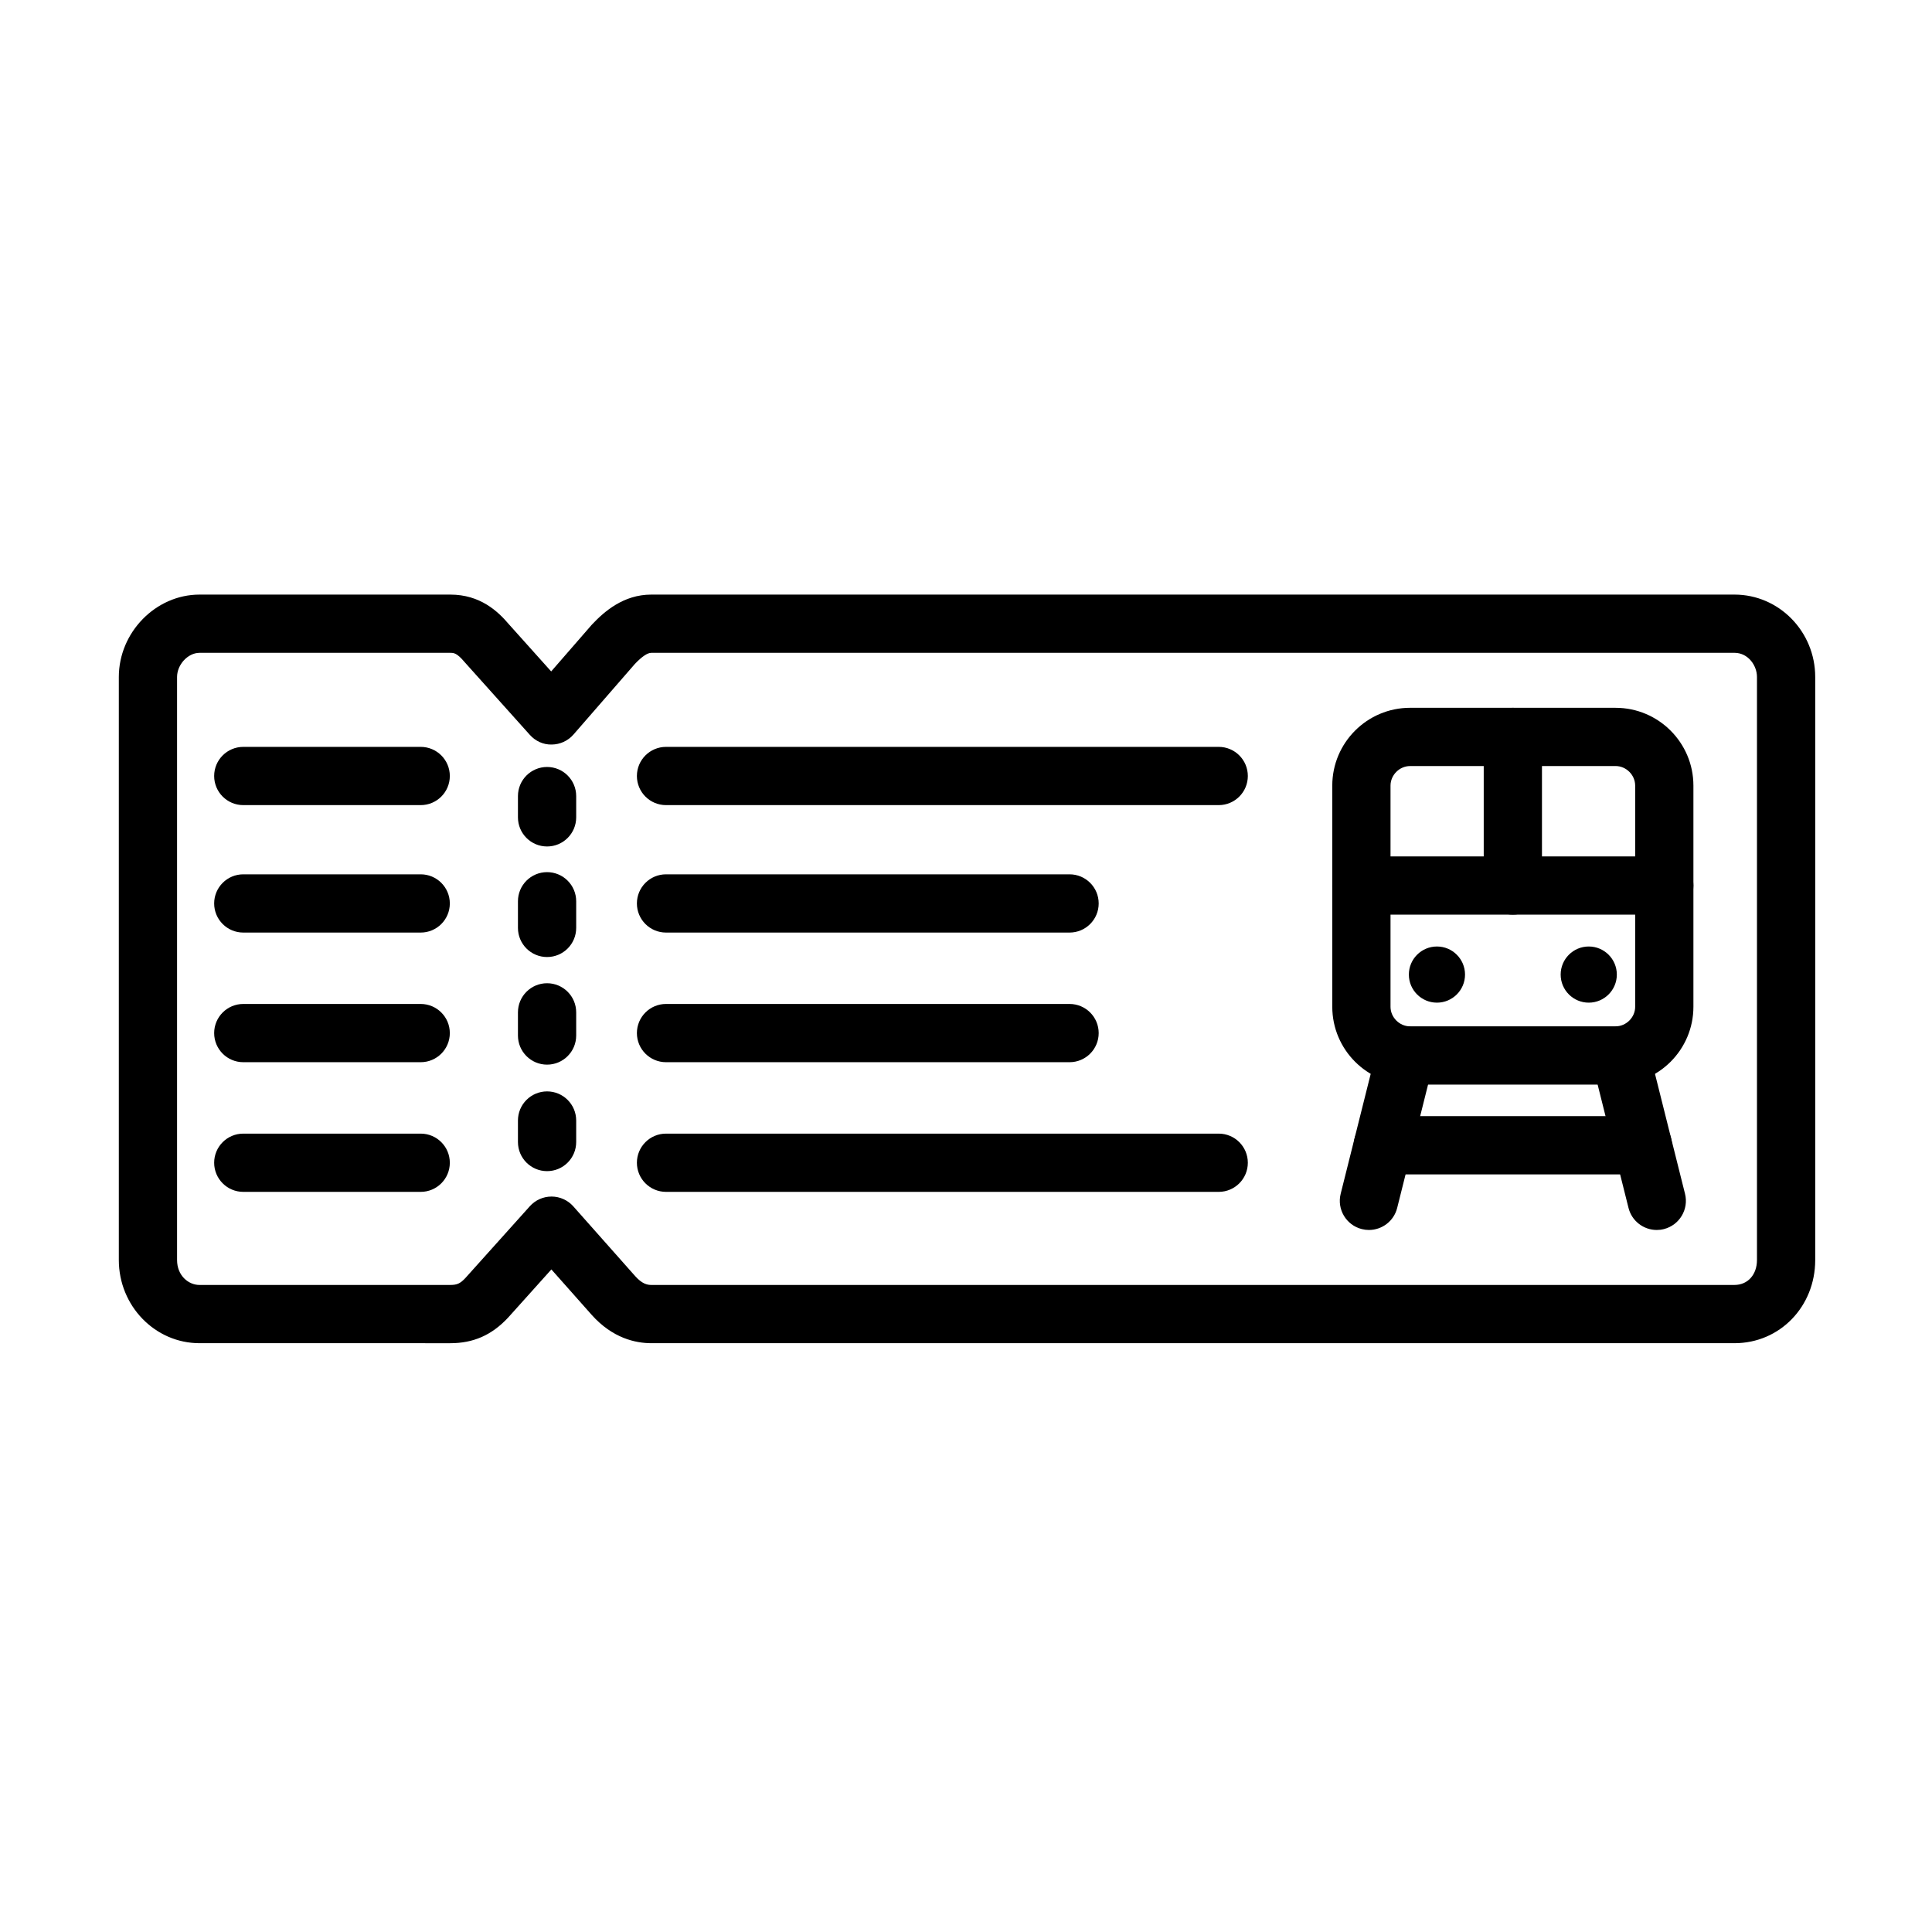
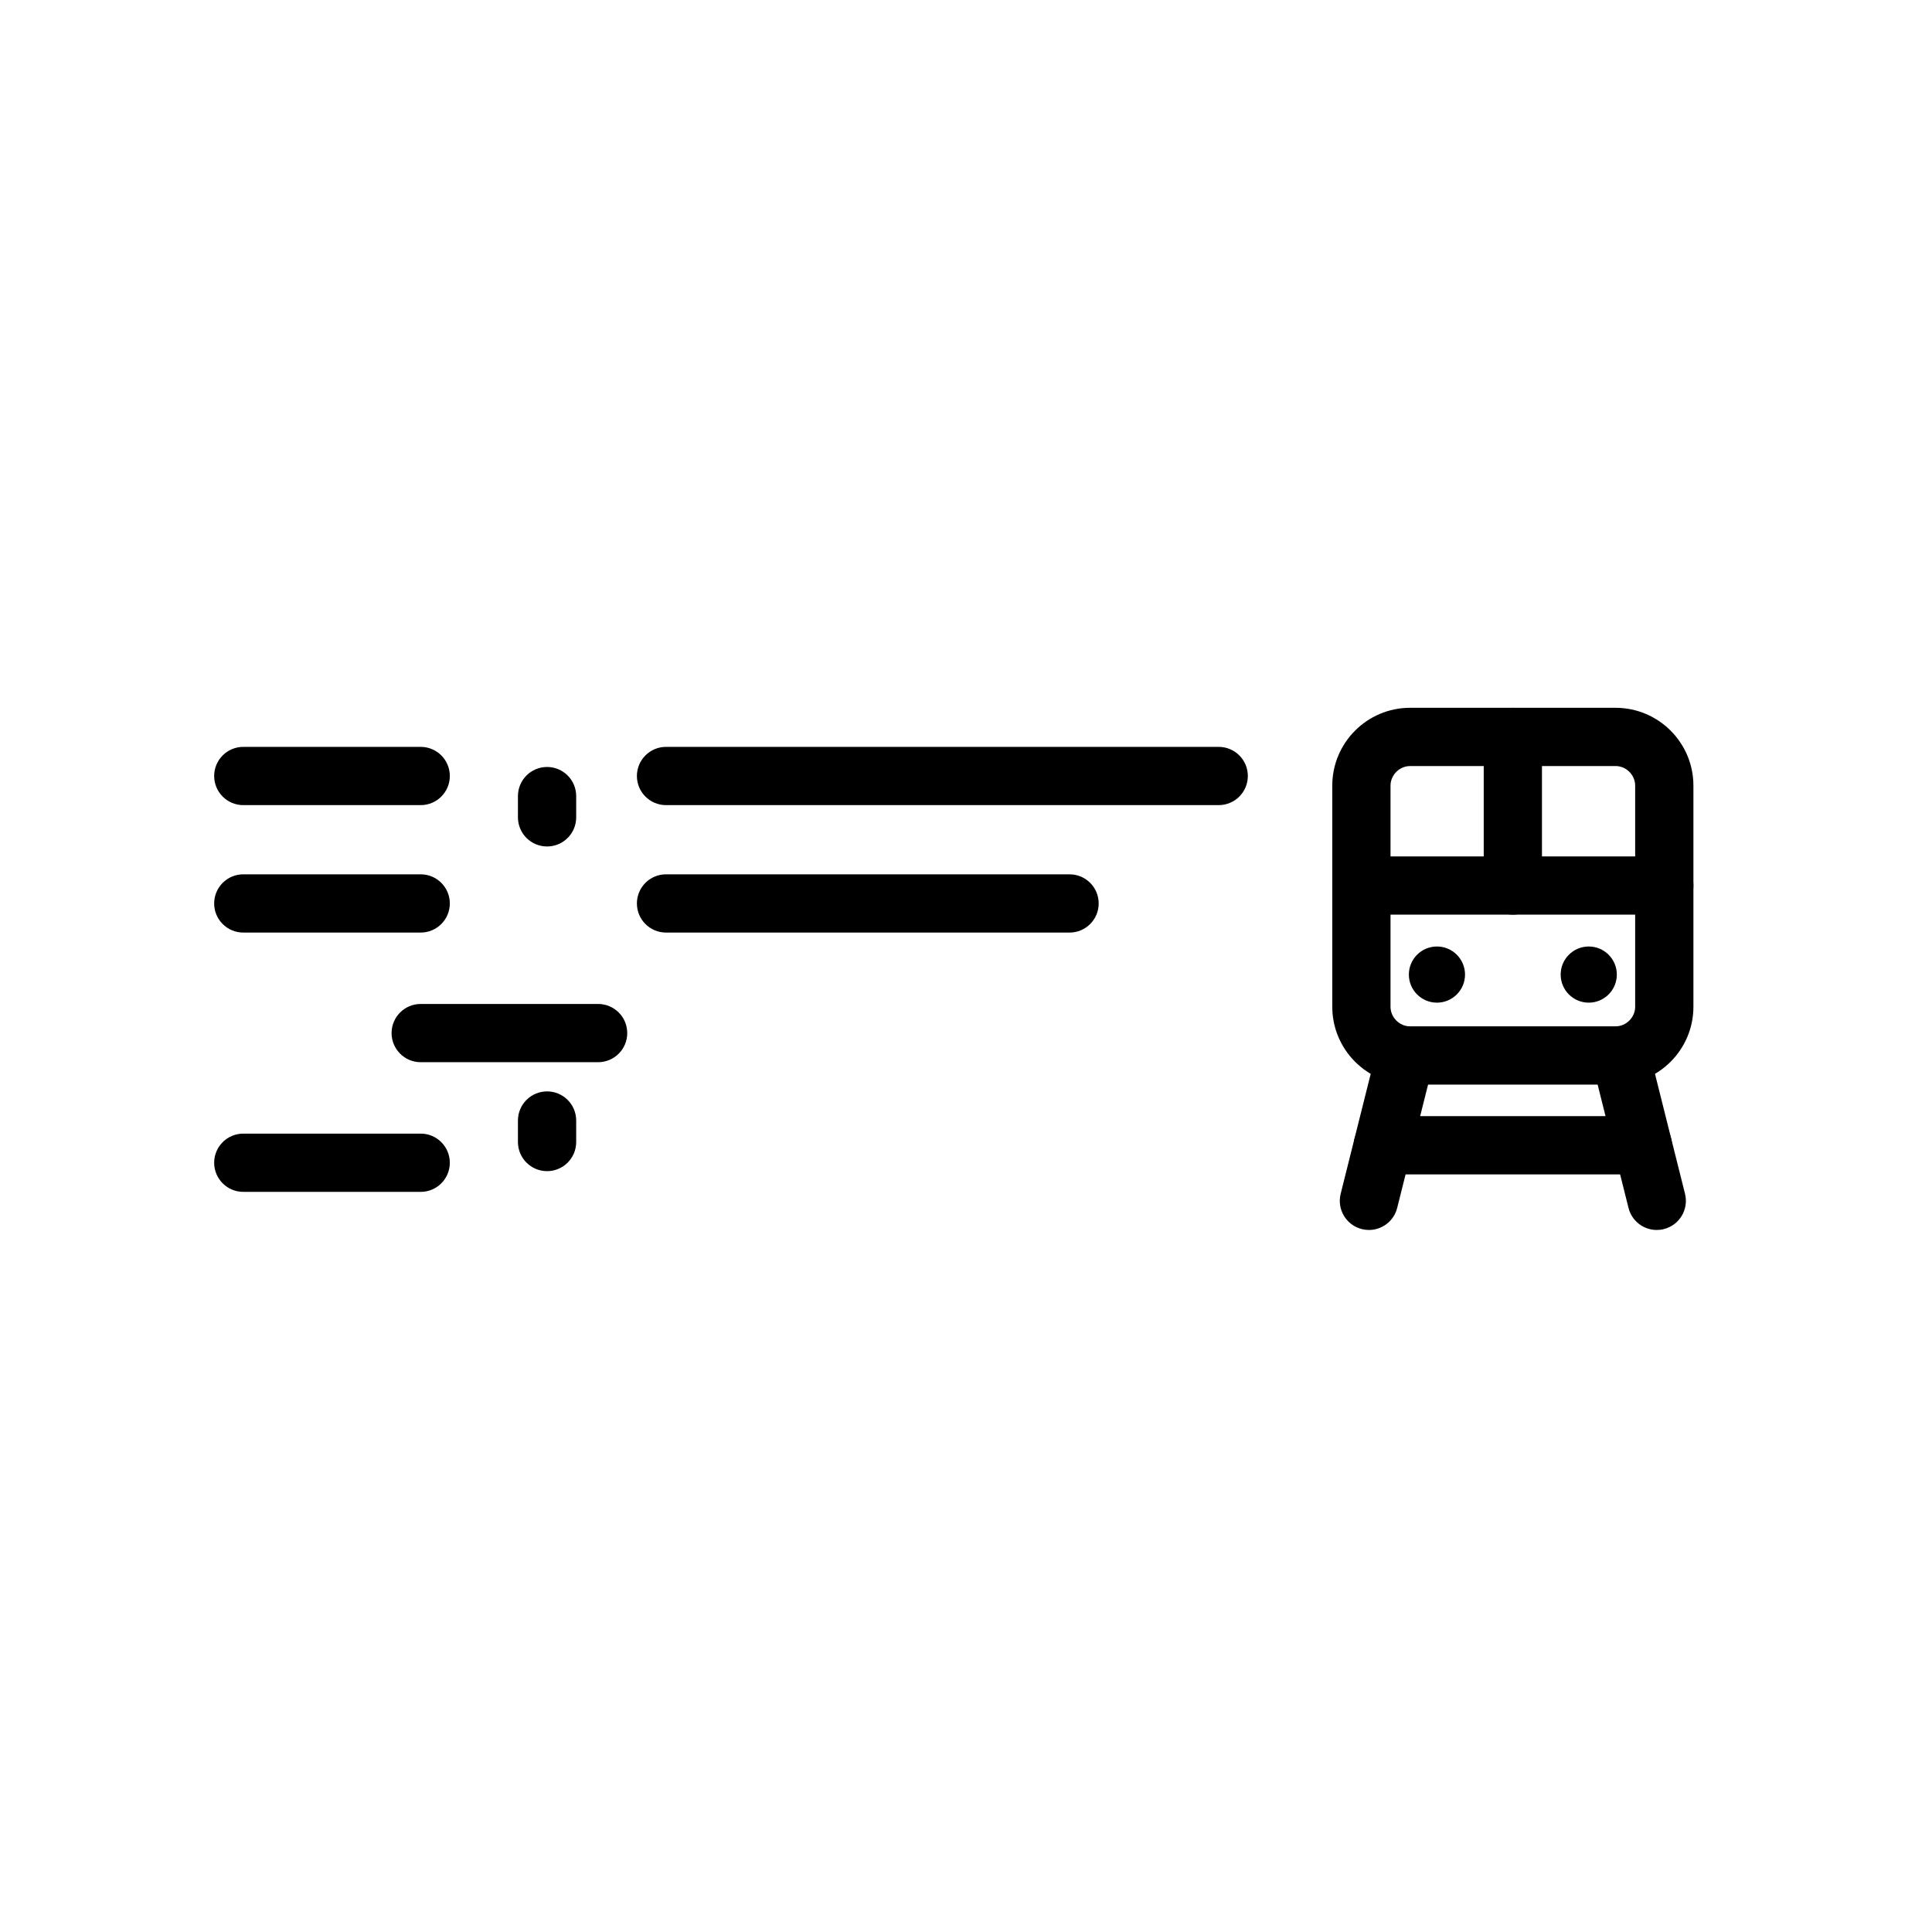
<svg xmlns="http://www.w3.org/2000/svg" enable-background="new 0 0 3872.983 3872.983" viewBox="0 0 3872.983 3872.983">
  <g id="Layer_1">
    <g>
      <g>
        <g>
-           <path clip-rule="evenodd" d="m3477.107 2692.625h-2171.514c-31.443 0-77.711-9.885-119.697-57.035l-80.568-90.835-86.223 96.026c-.275.33-.575.631-.879.961-32.594 34.737-69.281 50.91-115.522 50.91l-502.788-.027c-89.163 0-161.71-74.799-161.71-166.709v-1168.82c0-89.52 74.058-165.145 161.71-165.145h502.814c59.753 0 95.341 33.447 116.979 58.985l85.206 95.038 80.514-92.568c.52-.605 1.041-1.18 1.564-1.729 24.193-25.648 62.774-59.727 118.57-59.727h2171.543c89.189 0 161.766 74.087 161.766 165.145v1168.821c-.026 93.475-71.065 166.709-161.765 166.709zm-2371.504-293.957h.165c16.64.056 32.458 7.197 43.497 19.634l123.896 139.715c14.005 15.707 24.247 17.849 32.432 17.849h2171.514c26.501 0 45.008-20.54 45.008-49.977v-1168.822c0-23.368-18.097-48.384-45.008-48.384l-2171.514.027c-7.745 0-18.784 7.498-32.871 22.272l-123.073 141.498c-10.985 12.632-26.884 19.938-43.606 20.074-16.888.466-32.733-6.946-43.908-19.414l-129.913-144.905c-.383-.439-.797-.905-1.18-1.345-15.323-18.179-21.638-18.179-28.312-18.179h-502.815c-23.122 0-44.952 23.505-44.952 48.386v1168.821c0 31.278 22.847 49.977 44.952 49.977l502.843-.027c13.482 0 19.744-2.829 29.957-13.621l129.446-144.191c11.066-12.329 26.856-19.388 43.442-19.388z" fill-rule="evenodd" />
-         </g>
+           </g>
        <g>
          <g>
            <path clip-rule="evenodd" d="m843.363 1613.98h-355.66c-32.237 0-58.378-26.141-58.378-58.378 0-32.239 26.141-58.38 58.378-58.38h355.66c32.237 0 58.378 26.141 58.378 58.38.001 32.237-26.141 58.378-58.378 58.378z" fill-rule="evenodd" />
          </g>
          <g>
            <path clip-rule="evenodd" d="m843.363 1869.465h-355.66c-32.237 0-58.378-26.141-58.378-58.378 0-32.24 26.141-58.38 58.378-58.38h355.66c32.237 0 58.378 26.141 58.378 58.38.001 32.237-26.141 58.378-58.378 58.378z" fill-rule="evenodd" />
          </g>
          <g>
-             <path clip-rule="evenodd" d="m843.363 2129.344h-355.66c-32.237 0-58.378-26.141-58.378-58.378 0-32.239 26.141-58.38 58.378-58.38h355.66c32.237 0 58.378 26.141 58.378 58.38.001 32.237-26.141 58.378-58.378 58.378z" fill-rule="evenodd" />
+             <path clip-rule="evenodd" d="m843.363 2129.344c-32.237 0-58.378-26.141-58.378-58.378 0-32.239 26.141-58.38 58.378-58.38h355.66c32.237 0 58.378 26.141 58.378 58.38.001 32.237-26.141 58.378-58.378 58.378z" fill-rule="evenodd" />
          </g>
          <g>
            <path clip-rule="evenodd" d="m843.363 2389.279h-355.66c-32.237 0-58.378-26.143-58.378-58.38s26.141-58.378 58.378-58.378h355.66c32.237 0 58.378 26.141 58.378 58.378s-26.141 58.38-58.378 58.38z" fill-rule="evenodd" />
          </g>
        </g>
        <g>
          <g>
            <path clip-rule="evenodd" d="m2443.083 1613.98h-1107.944c-32.237 0-58.38-26.141-58.38-58.378 0-32.239 26.143-58.38 58.38-58.38h1107.944c32.24 0 58.381 26.141 58.381 58.38 0 32.237-26.141 58.378-58.381 58.378z" fill-rule="evenodd" />
          </g>
          <g>
            <path clip-rule="evenodd" d="m2144.103 1869.465h-808.964c-32.237 0-58.38-26.141-58.38-58.378 0-32.24 26.143-58.38 58.38-58.38h808.964c32.237 0 58.378 26.141 58.378 58.38 0 32.237-26.141 58.378-58.378 58.378z" fill-rule="evenodd" />
          </g>
          <g>
-             <path clip-rule="evenodd" d="m2144.103 2129.344h-808.964c-32.237 0-58.38-26.141-58.38-58.378 0-32.239 26.143-58.38 58.38-58.38h808.964c32.237 0 58.378 26.141 58.378 58.38 0 32.237-26.141 58.378-58.378 58.378z" fill-rule="evenodd" />
-           </g>
+             </g>
          <g>
-             <path clip-rule="evenodd" d="m2443.083 2389.279h-1107.944c-32.237 0-58.38-26.143-58.38-58.38s26.143-58.378 58.38-58.378h1107.944c32.24 0 58.381 26.141 58.381 58.378s-26.141 58.38-58.381 58.38z" fill-rule="evenodd" />
-           </g>
+             </g>
        </g>
        <g>
          <g>
            <path clip-rule="evenodd" d="m1096.679 1696.882c-32.24 0-58.38-26.141-58.38-58.38v-42.615c0-32.239 26.141-58.38 58.38-58.38 32.237 0 58.378 26.141 58.378 58.38v42.615c0 32.238-26.114 58.38-58.378 58.38z" fill-rule="evenodd" />
          </g>
          <g>
-             <path clip-rule="evenodd" d="m1096.679 1918.509c-32.24 0-58.38-26.143-58.38-58.38v-53.409c0-32.237 26.141-58.38 58.38-58.38 32.237 0 58.378 26.143 58.378 58.38v53.409c0 32.237-26.114 58.38-58.378 58.38z" fill-rule="evenodd" />
-           </g>
+             </g>
          <g>
-             <path clip-rule="evenodd" d="m1096.679 2134.233c-32.24 0-58.38-26.143-58.38-58.38v-46.434c0-32.24 26.141-58.38 58.38-58.38 32.237 0 58.378 26.14 58.378 58.38v46.434c0 32.237-26.114 58.38-58.378 58.38z" fill-rule="evenodd" />
-           </g>
+             </g>
          <g>
            <path clip-rule="evenodd" d="m1096.679 2347.732c-32.24 0-58.38-26.143-58.38-58.38v-43.111c0-32.237 26.141-58.381 58.38-58.381 32.237 0 58.378 26.144 58.378 58.381v43.111c0 32.237-26.114 58.38-58.378 58.38z" fill-rule="evenodd" />
          </g>
        </g>
        <g>
          <g>
            <path clip-rule="evenodd" d="m3238.73 2174.187h-412.005c-86.005 0-155.971-69.968-155.971-155.971v-443.366c0-86.002 69.966-155.971 155.971-155.971l412.005.027c86.003 0 155.971 69.969 155.971 155.971v443.366c0 86.002-69.968 155.944-155.971 155.944zm-412.005-638.521c-21.254 0-39.213 17.958-39.213 39.21v443.366c0 21.254 17.959 39.213 39.213 39.213l412.005-.027c21.254 0 39.212-17.958 39.212-39.212v-443.366c0-21.254-17.958-39.212-39.212-39.212z" fill-rule="evenodd" />
          </g>
          <g>
            <path clip-rule="evenodd" d="m3336.321 1833.548h-607.188c-32.238 0-58.378-26.141-58.378-58.38 0-32.237 26.14-58.378 58.378-58.378h607.188c32.24 0 58.381 26.141 58.381 58.378-.001 32.239-26.142 58.38-58.381 58.38z" fill-rule="evenodd" />
          </g>
          <g>
            <path clip-rule="evenodd" d="m3032.726 1833.548c-32.237 0-58.378-26.141-58.378-58.38v-297.882c0-32.237 26.141-58.38 58.378-58.38 32.24 0 58.381 26.143 58.381 58.38v297.882c0 32.239-26.141 58.38-58.381 58.38z" fill-rule="evenodd" />
          </g>
          <g>
            <g>
              <path clip-rule="evenodd" d="m2880.573 1897.391c31.084 0 56.292 25.208 56.292 56.294 0 31.083-25.208 56.291-56.292 56.291-31.085 0-56.294-25.208-56.294-56.291 0-31.086 25.209-56.294 56.294-56.294z" fill-rule="evenodd" />
            </g>
            <g>
              <path clip-rule="evenodd" d="m3184.882 1897.391c31.084 0 56.292 25.208 56.292 56.294 0 31.083-25.208 56.291-56.292 56.291-31.085 0-56.291-25.208-56.291-56.291-.001-31.086 25.205-56.294 56.291-56.294z" fill-rule="evenodd" />
            </g>
          </g>
          <g>
            <path clip-rule="evenodd" d="m2744.263 2465.671c-4.697 0-9.475-.575-14.225-1.759-31.275-7.825-50.278-39.541-42.452-70.818l72.988-291.485c7.828-31.275 39.57-50.307 70.821-42.452 31.275 7.825 50.278 39.543 42.452 70.818l-72.989 291.484c-6.647 26.528-30.454 44.212-56.595 44.212zm576.929 0c-26.141 0-49.949-17.684-56.595-44.211l-72.987-291.484c-7.826-31.275 11.174-62.964 42.452-70.818 31.304-7.799 62.993 11.177 70.818 42.452l72.987 291.485c7.828 31.277-11.175 62.966-42.452 70.818-4.778 1.21-9.529 1.758-14.223 1.758z" fill-rule="evenodd" />
          </g>
          <g>
            <path clip-rule="evenodd" d="m3293.32 2354.239h-521.186c-32.237 0-58.378-26.141-58.378-58.378 0-32.24 26.141-58.381 58.378-58.381h521.186c32.237 0 58.38 26.141 58.38 58.381-.001 32.237-26.143 58.378-58.38 58.378z" fill-rule="evenodd" />
          </g>
        </g>
      </g>
    </g>
  </g>
  <g id="Master_Layer_3" />
</svg>